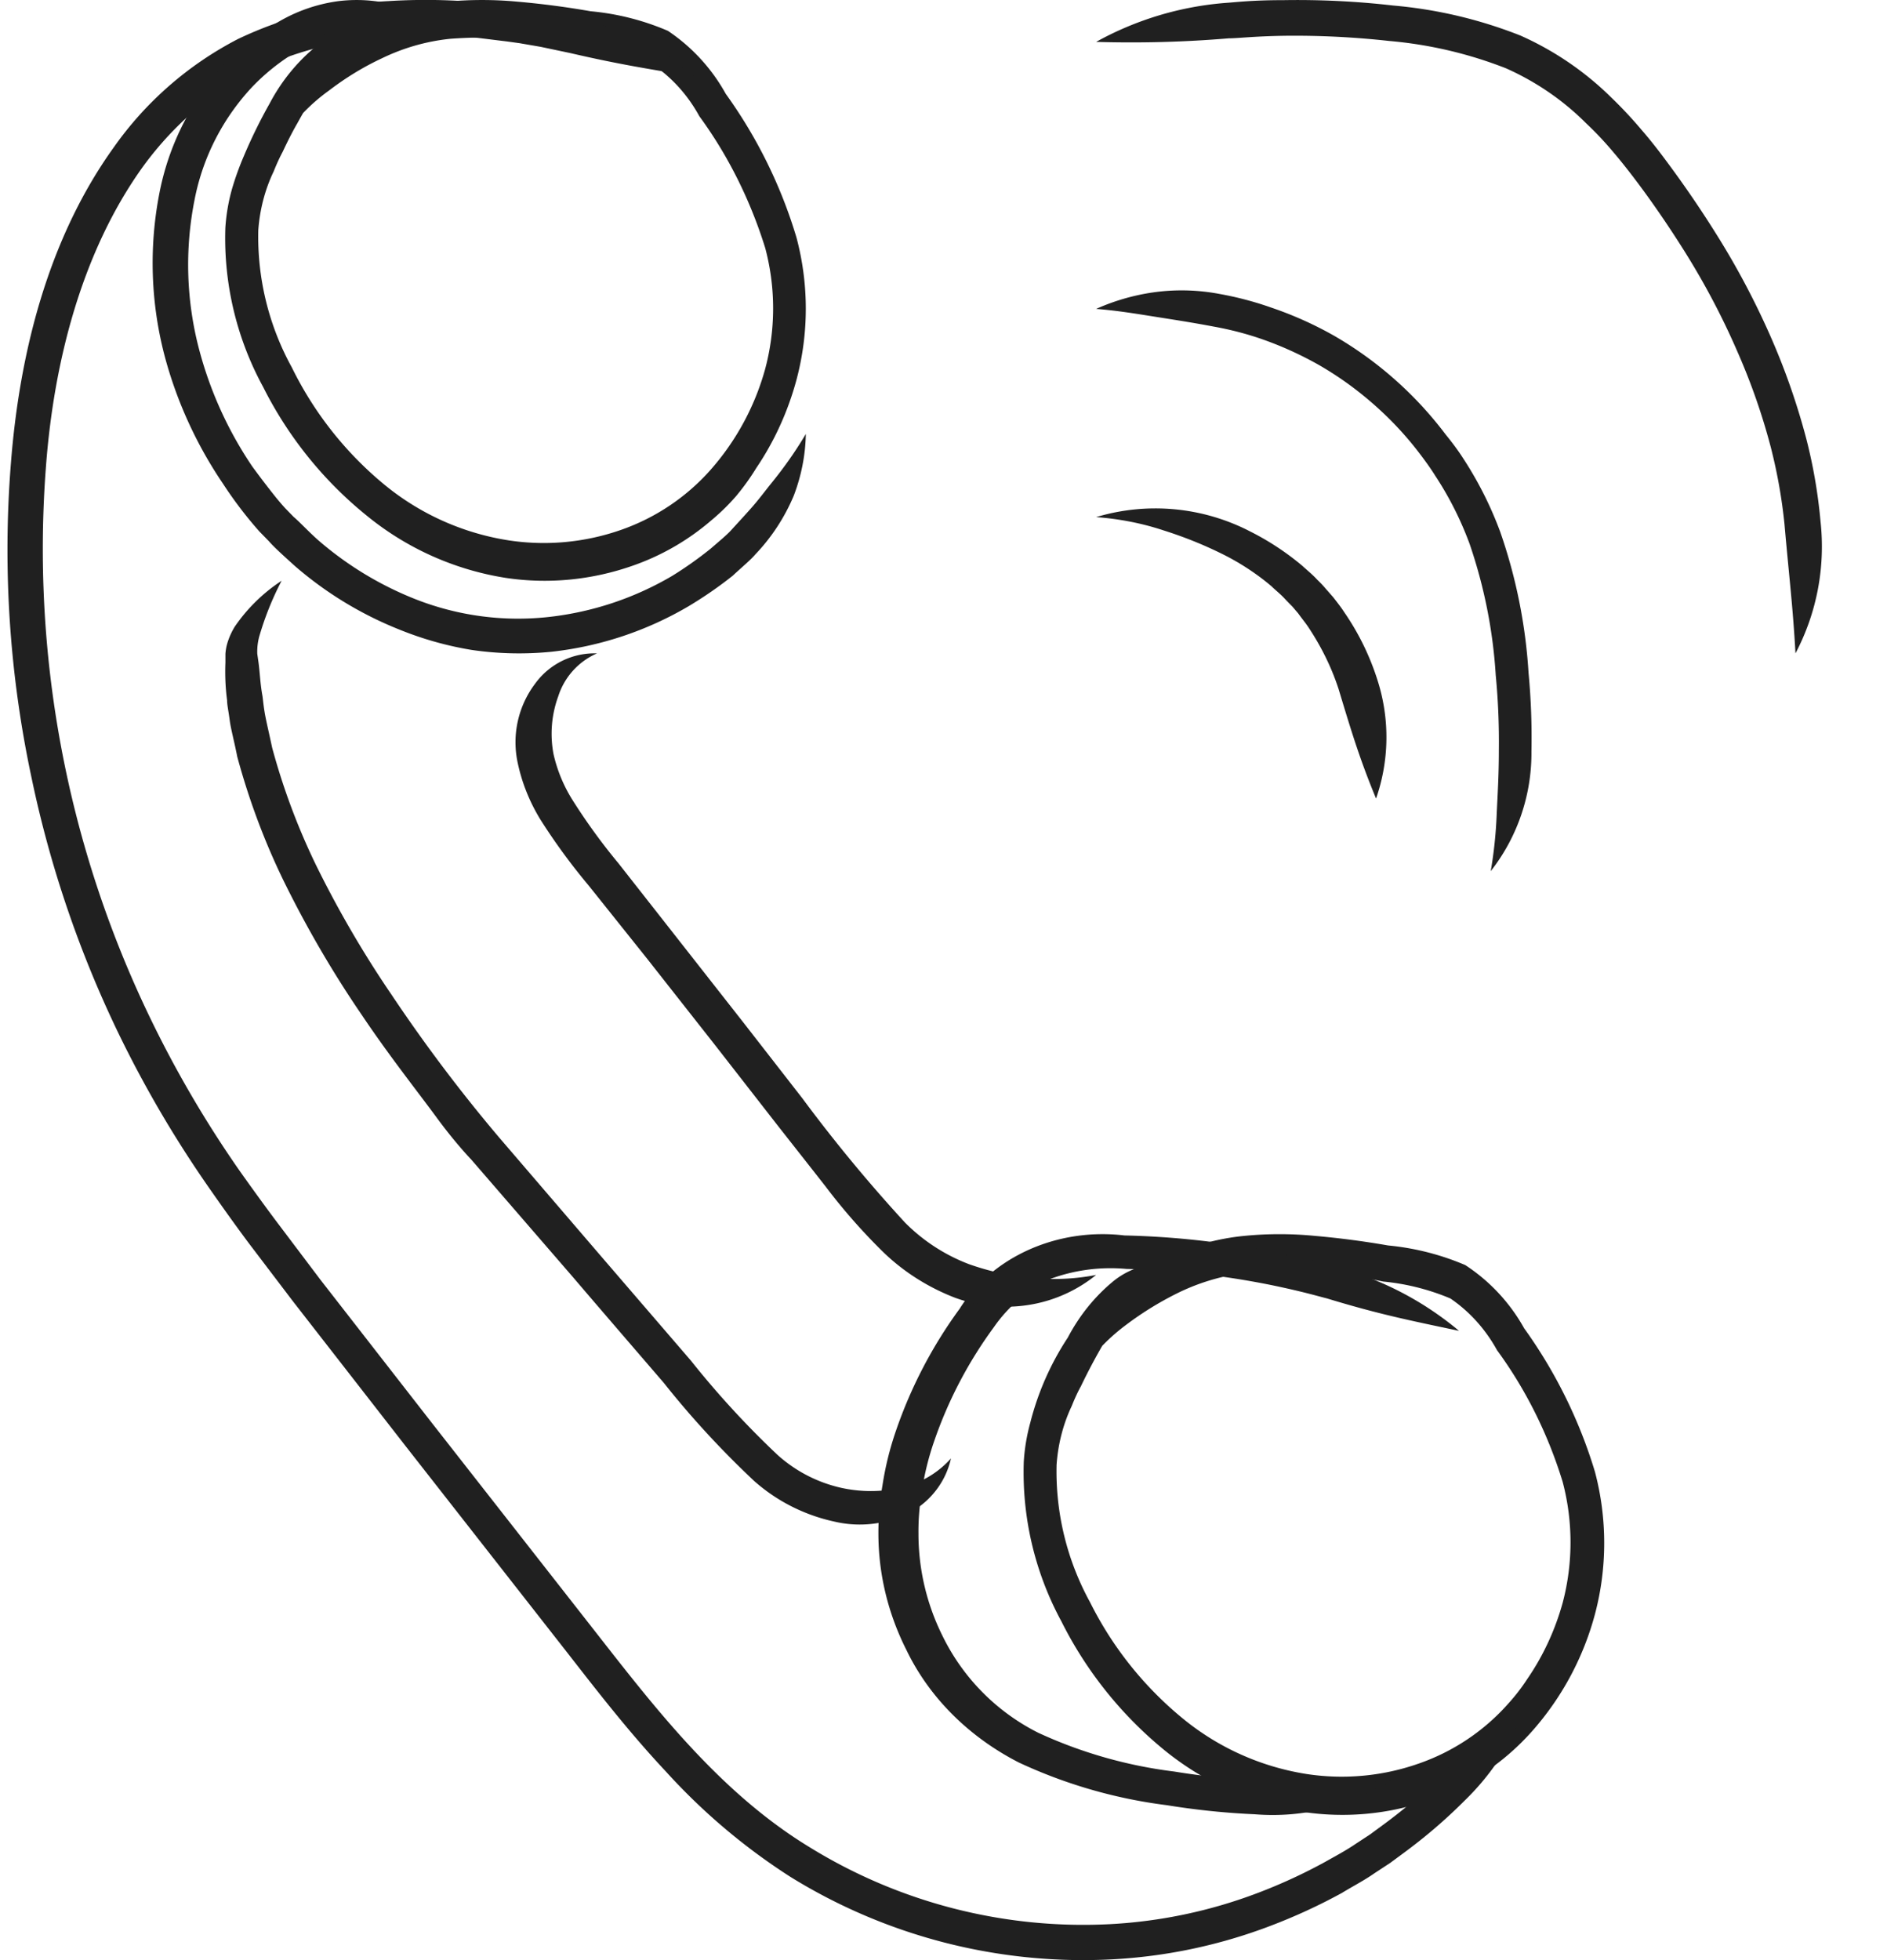
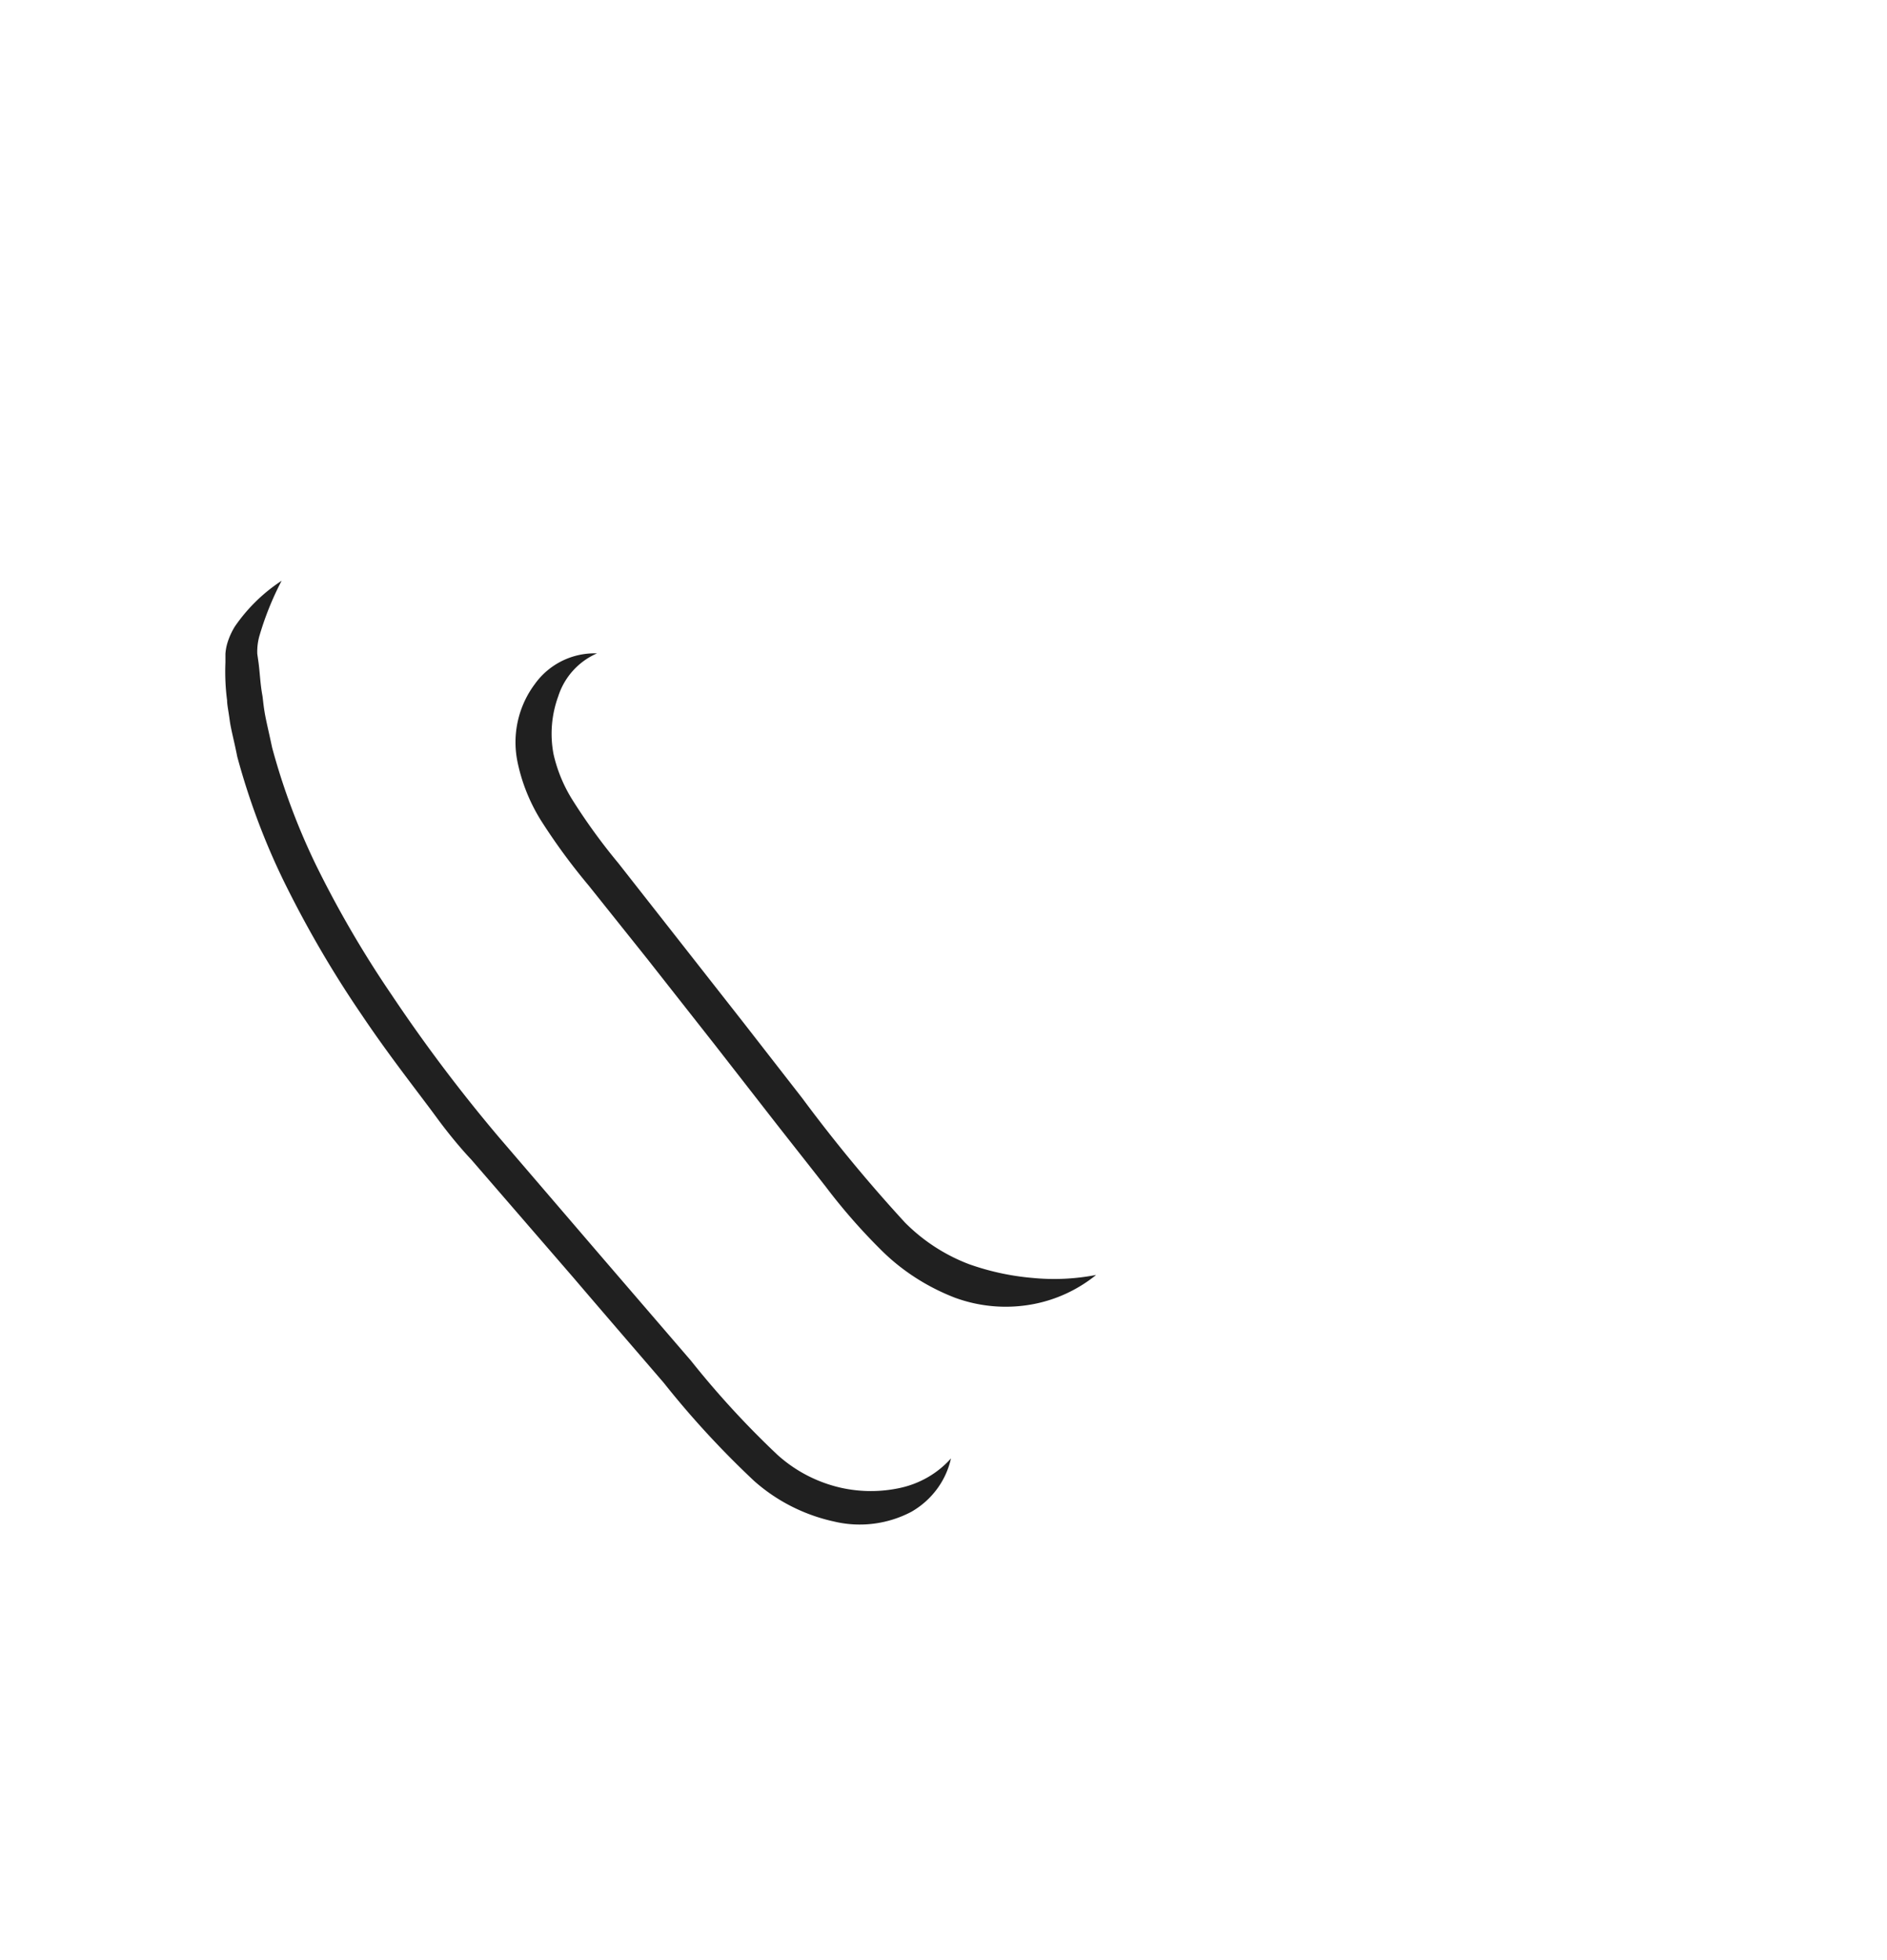
<svg xmlns="http://www.w3.org/2000/svg" width="26" height="27" viewBox="0 0 26 27">
  <g fill="#202020" fill-rule="nonzero">
-     <path d="M16.207 17.545a.5.5 0 0 0-.443-.108 1.094 1.094 0 0 0-.41.2c-.26.21-.48.48-.642.789a3.843 3.843 0 0 0-.516 1.17 2.626 2.626 0 0 0-.09.54 4.305 4.305 0 0 0 .518 2.197 5.423 5.423 0 0 0 1.42 1.775 4.007 4.007 0 0 0 1.905.85 3.629 3.629 0 0 0 1.742-.161 3.387 3.387 0 0 0 1.432-.965 3.978 3.978 0 0 0 .853-1.597c.17-.64.17-1.32 0-1.961A6.701 6.701 0 0 0 21 18.296a2.48 2.48 0 0 0-.811-.87 3.551 3.551 0 0 0-1.062-.27 11.964 11.964 0 0 0-1.009-.132 5 5 0 0 0-.974 0 3.205 3.205 0 0 0-1.079.302 2.076 2.076 0 0 0-.777.643 1.995 1.995 0 0 0-.353.87c.167-.23.365-.43.587-.594.23-.173.475-.322.73-.446a2.92 2.92 0 0 1 .948-.27 6.697 6.697 0 0 1 1.859.124c.316.03.628.108.925.233.262.178.483.422.643.713.396.54.702 1.154.904 1.813a3.263 3.263 0 0 1 0 1.667c-.105.378-.27.733-.487 1.048-.078.12-.164.231-.258.335a2.93 2.93 0 0 1-1.242.832 3.205 3.205 0 0 1-1.538.143 3.557 3.557 0 0 1-1.705-.762 4.892 4.892 0 0 1-1.283-1.607 3.744 3.744 0 0 1-.46-1.891c.02-.283.09-.559.209-.81.041-.103.085-.198.126-.271a8.1 8.1 0 0 1 .684-1.167c.162-.205.313-.435.63-.384zM5.209.544a.507.507 0 0 0-.444-.108 1.087 1.087 0 0 0-.407.2c-.26.212-.48.48-.643.79a6.986 6.986 0 0 0-.356.726 3.955 3.955 0 0 0-.161.446c-.05.176-.081.357-.093.54a4.28 4.28 0 0 0 .522 2.195 5.381 5.381 0 0 0 1.43 1.773 4.01 4.01 0 0 0 1.91.854c.584.088 1.18.031 1.743-.165a3.341 3.341 0 0 0 1.087-.624 2.96 2.96 0 0 0 .346-.338c.101-.121.194-.25.278-.387.247-.365.435-.776.553-1.213a3.802 3.802 0 0 0 0-1.962A6.634 6.634 0 0 0 10 1.293a2.502 2.502 0 0 0-.797-.868 3.5 3.5 0 0 0-1.065-.27A11.795 11.795 0 0 0 7.13.023a5.23 5.23 0 0 0-.975 0c-.373.038-.739.14-1.083.305-.302.142-.569.362-.777.643a1.993 1.993 0 0 0-.356.87c.167-.23.366-.43.59-.591.23-.176.474-.326.731-.446.301-.146.621-.237.948-.27a6.814 6.814 0 0 1 1.86.121c.318.03.63.11.927.235.262.177.482.42.641.711.396.541.702 1.155.907 1.813a3.232 3.232 0 0 1 0 1.668 3.508 3.508 0 0 1-.749 1.386 2.943 2.943 0 0 1-1.24.832 3.22 3.22 0 0 1-1.541.144 3.557 3.557 0 0 1-1.707-.76 4.866 4.866 0 0 1-1.284-1.621 3.73 3.73 0 0 1-.463-1.892c.02-.283.092-.56.212-.81.041-.103.085-.198.124-.27.08-.171.151-.306.202-.393.148-.27.31-.53.488-.778.156-.195.307-.424.624-.376z" />
-     <path d="M9.576 1.057a3.866 3.866 0 0 0-1.607-.8C7.87.232 7.72.2 7.536.165A5.828 5.828 0 0 0 7.229.11L7.055.085l-.232-.03a8.242 8.242 0 0 0-1.47-.04A5.448 5.448 0 0 0 3.28.537a4.77 4.77 0 0 0-1.717 1.499C.656 3.302.267 4.879.15 6.385a15.024 15.024 0 0 0 .287 4.339c.252 1.205.65 2.375 1.183 3.484.37.767.802 1.502 1.291 2.198.349.5.556.77.556.77l.57.75 1.545 1.985 2.243 2.865c.413.53.847 1.09 1.348 1.624a8.502 8.502 0 0 0 1.722 1.456 7.665 7.665 0 0 0 4.417 1.134 7.18 7.18 0 0 0 2.193-.462 7.82 7.82 0 0 0 .982-.452c.152-.093.309-.173.45-.272l.218-.143.176-.13c.3-.22.583-.461.845-.724.44-.424.76-.958.927-1.546-.456.437-.747.704-1.26 1.206a6.964 6.964 0 0 1-.796.677l-.167.123-.201.132c-.135.092-.282.17-.424.25a7.352 7.352 0 0 1-.92.424 6.73 6.73 0 0 1-2.048.432 7.18 7.18 0 0 1-4.138-1.064c-1.229-.749-2.123-1.913-2.948-2.967L5.958 19.61l-1.544-1.983-.566-.75s-.204-.267-.546-.749c-.472-.676-.889-1.39-1.246-2.133A14.847 14.847 0 0 1 .634 6.417c.11-1.449.498-2.947 1.323-4.104.304-.422.678-.79 1.106-1.086.145-.085.284-.18.436-.25A4.899 4.899 0 0 1 5.388.505c.311-.02.623-.02.934 0 .152 0 .302.022.451.04l.22.027.166.023.29.05.413.087c.69.16 1.094.22 1.714.325zM15.103 7.123c.32.024.634.085.929.183.31.098.605.219.882.362.223.118.427.256.608.41.042.043.121.105.177.166.056.06.106.109.106.109l.082.096c.041.058.097.127.132.178.184.274.326.563.424.862.185.612.293.969.517 1.511a2.57 2.57 0 0 0 .026-1.611 3.513 3.513 0 0 0-.467-.96c-.038-.06-.1-.139-.15-.203l-.1-.114a1.659 1.659 0 0 0-.12-.127c-.065-.072-.156-.145-.206-.192a3.683 3.683 0 0 0-.715-.471 2.842 2.842 0 0 0-2.125-.199z" />
-     <path d="M15.103 4.255c.298.024.54.065.788.104.249.04.507.078.834.14.222.04.441.096.655.17.274.095.538.215.79.357.296.17.572.373.825.604.21.191.403.402.575.63.135.177.206.294.206.294a4.6 4.6 0 0 1 .473.938c.2.583.322 1.192.36 1.81.033.342.047.686.043 1.03 0 .342-.017.608-.029.863-.01.27-.037.539-.083.805a2.635 2.635 0 0 0 .561-1.651 9.522 9.522 0 0 0-.04-1.082 7.253 7.253 0 0 0-.39-1.94 5.055 5.055 0 0 0-.517-1.023s-.08-.129-.236-.32a5.155 5.155 0 0 0-1.534-1.358 5.032 5.032 0 0 0-.871-.39 4.527 4.527 0 0 0-.71-.187 2.797 2.797 0 0 0-.91-.022 2.967 2.967 0 0 0-.79.228zM15.103.577c.61.018 1.22.002 1.827-.049.128 0 .334-.028.762-.035.483-.006.966.018 1.446.071a5.777 5.777 0 0 1 1.61.376c.412.183.786.438 1.102.754.139.131.27.27.392.417 0 0 .12.138.305.384.185.245.43.593.684 1 .267.429.503.877.704 1.34.19.43.346.875.465 1.33.089.348.152.703.188 1.06.063.721.115 1.128.151 1.775.295-.56.414-1.192.345-1.818a7.105 7.105 0 0 0-.196-1.138 9.515 9.515 0 0 0-.49-1.404c-.212-.483-.459-.95-.74-1.399a14.923 14.923 0 0 0-.71-1.038c-.187-.253-.323-.406-.323-.406a5.928 5.928 0 0 0-.423-.453A4.233 4.233 0 0 0 20.95.49a6.233 6.233 0 0 0-1.754-.414 11.573 11.573 0 0 0-1.512-.074c-.448 0-.663.03-.796.038a4.39 4.39 0 0 0-1.785.537zM5.545.099a2.065 2.065 0 0 0-.877-.084 2.204 2.204 0 0 0-.93.348c-.225.14-.432.306-.616.494a3.625 3.625 0 0 0-.92 1.775 5.03 5.03 0 0 0 .075 2.303c.168.616.437 1.2.797 1.73a5.551 5.551 0 0 0 .501.657l.128.131c.078.09.205.203.363.346.425.368.91.663 1.434.872.322.131.658.226 1.002.282.363.053.73.061 1.095.025a4.749 4.749 0 0 0 1.895-.63c.21-.126.412-.265.604-.418.138-.128.25-.22.31-.292a2.661 2.661 0 0 0 .532-.813c.103-.27.16-.557.165-.847-.14.237-.3.463-.474.677-.082.101-.16.207-.25.311-.09.104-.198.22-.313.346-.058.062-.153.141-.276.247a5.18 5.18 0 0 1-.529.374 4.285 4.285 0 0 1-1.694.565A3.863 3.863 0 0 1 5.69 8.24a4.652 4.652 0 0 1-1.31-.803c-.146-.131-.251-.247-.334-.317l-.11-.113s-.05-.052-.13-.15c-.08-.1-.196-.248-.329-.43a5.27 5.27 0 0 1-.729-1.597 4.576 4.576 0 0 1-.065-2.089c.114-.58.39-1.116.797-1.549A2.92 2.92 0 0 1 4 .764c.239-.157.49-.295.752-.41a3.49 3.49 0 0 1 .792-.255zM20.103 18.332a4.392 4.392 0 0 0-1.687-.877c-.134-.036-.348-.101-.816-.197a11.666 11.666 0 0 0-2.106-.24c-.92-.11-1.821.291-2.271 1.009a6.305 6.305 0 0 0-.878 1.681 4.27 4.27 0 0 0-.187.76c-.038.219-.056.44-.055.662.001.55.132 1.095.386 1.598.313.651.856 1.195 1.549 1.55a6.838 6.838 0 0 0 2.04.588c.4.065.804.107 1.21.125a3.038 3.038 0 0 0 1.902-.48c-.299.034-.6.049-.902.043-.272 0-.584 0-.967-.03-.384-.02-.766-.06-1.144-.122a6.29 6.29 0 0 1-1.87-.533 2.93 2.93 0 0 1-1.318-1.33 3.155 3.155 0 0 1-.334-1.413c-.002-.2.015-.4.049-.599.036-.235.094-.467.174-.694a5.865 5.865 0 0 1 .815-1.55c.188-.273.45-.5.763-.66.335-.127.7-.177 1.063-.144.673.015 1.343.09 2 .223.435.09.638.152.763.183.718.219 1.15.305 1.821.447z" />
    <path d="M3.88 8a2.327 2.327 0 0 0-.644.63.968.968 0 0 0-.104.231.687.687 0 0 0-.026.146v.118c-.007.174 0 .349.023.522 0 .065.02.15.036.274.016.123.06.278.104.502.159.588.372 1.162.64 1.712.313.637.67 1.252 1.072 1.84.384.573.78 1.07 1.039 1.424.26.354.47.57.47.57l1.408 1.627c.39.457.826.962 1.247 1.451.38.479.796.93 1.244 1.351.31.276.69.47 1.101.56.362.087.744.038 1.07-.135.279-.161.475-.427.543-.734-.18.203-.424.345-.693.405-.27.06-.551.06-.821 0a1.946 1.946 0 0 1-.88-.457 12.449 12.449 0 0 1-1.188-1.293l-1.25-1.452-1.394-1.624a21.728 21.728 0 0 1-1.48-1.963 14.618 14.618 0 0 1-1.04-1.783A9.192 9.192 0 0 1 3.75 10.3c-.042-.198-.078-.347-.099-.46-.02-.113-.026-.19-.034-.25-.033-.176-.036-.332-.057-.478l-.015-.105a.805.805 0 0 1 .026-.236c.077-.266.18-.524.309-.771zM8.224 9a1.012 1.012 0 0 0-.855.423 1.339 1.339 0 0 0-.24 1.065c.057.281.164.551.315.798.201.318.424.622.667.912l.807 1.01.936 1.19.807 1.036c.225.288.478.607.72.917.227.3.475.584.742.85.29.294.643.523 1.033.674.343.126.715.158 1.076.09.321-.06.62-.2.871-.403-.288.056-.584.07-.877.041a3.495 3.495 0 0 1-.876-.19 2.486 2.486 0 0 1-.882-.574 21.095 21.095 0 0 1-1.415-1.713l-.807-1.037-.933-1.189-.793-1.01a8.25 8.25 0 0 1-.624-.858 2.03 2.03 0 0 1-.269-.643 1.501 1.501 0 0 1 .065-.798.965.965 0 0 1 .532-.59z" />
  </g>
</svg>